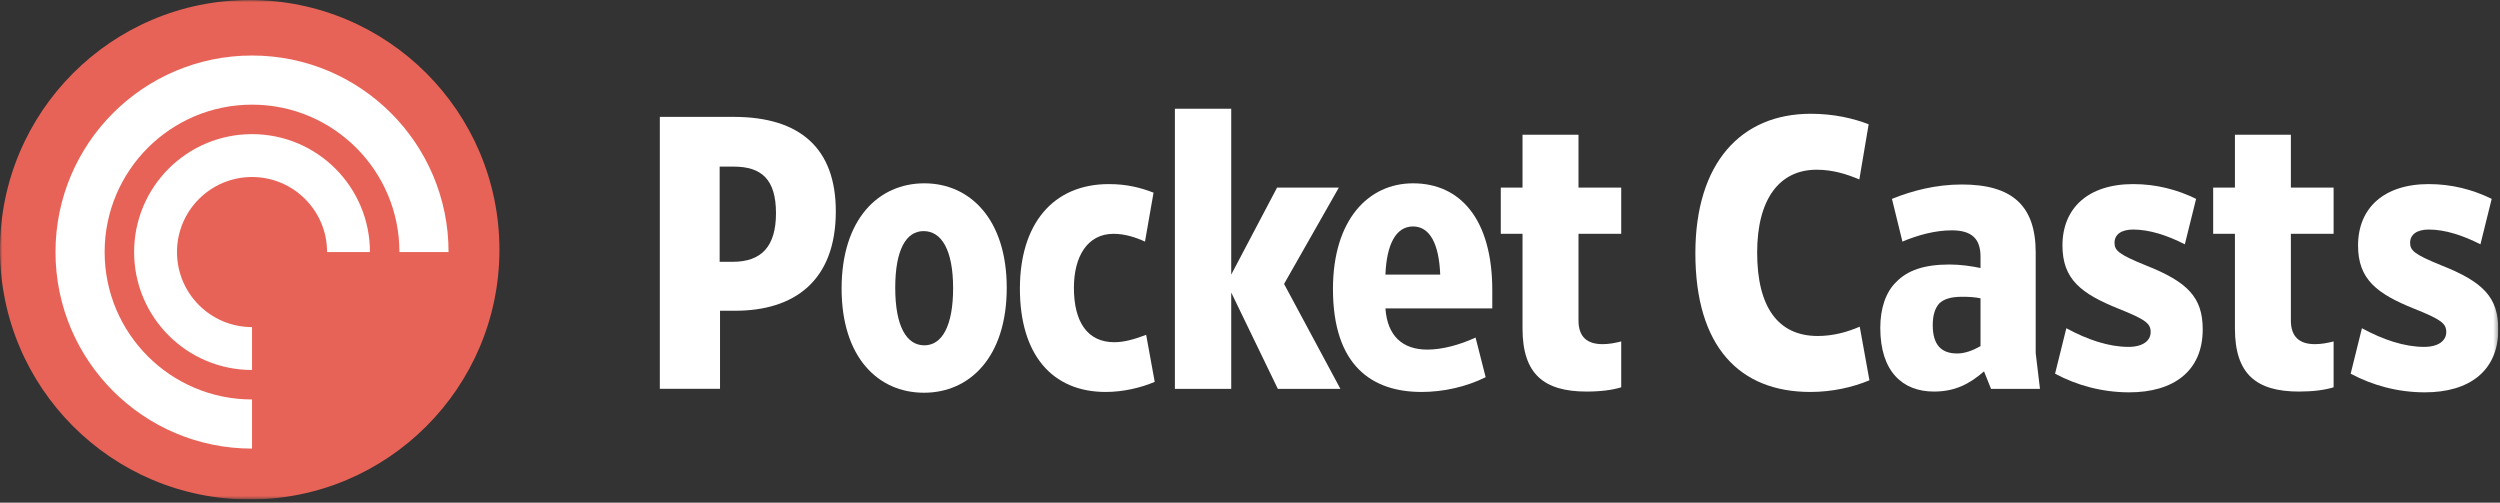
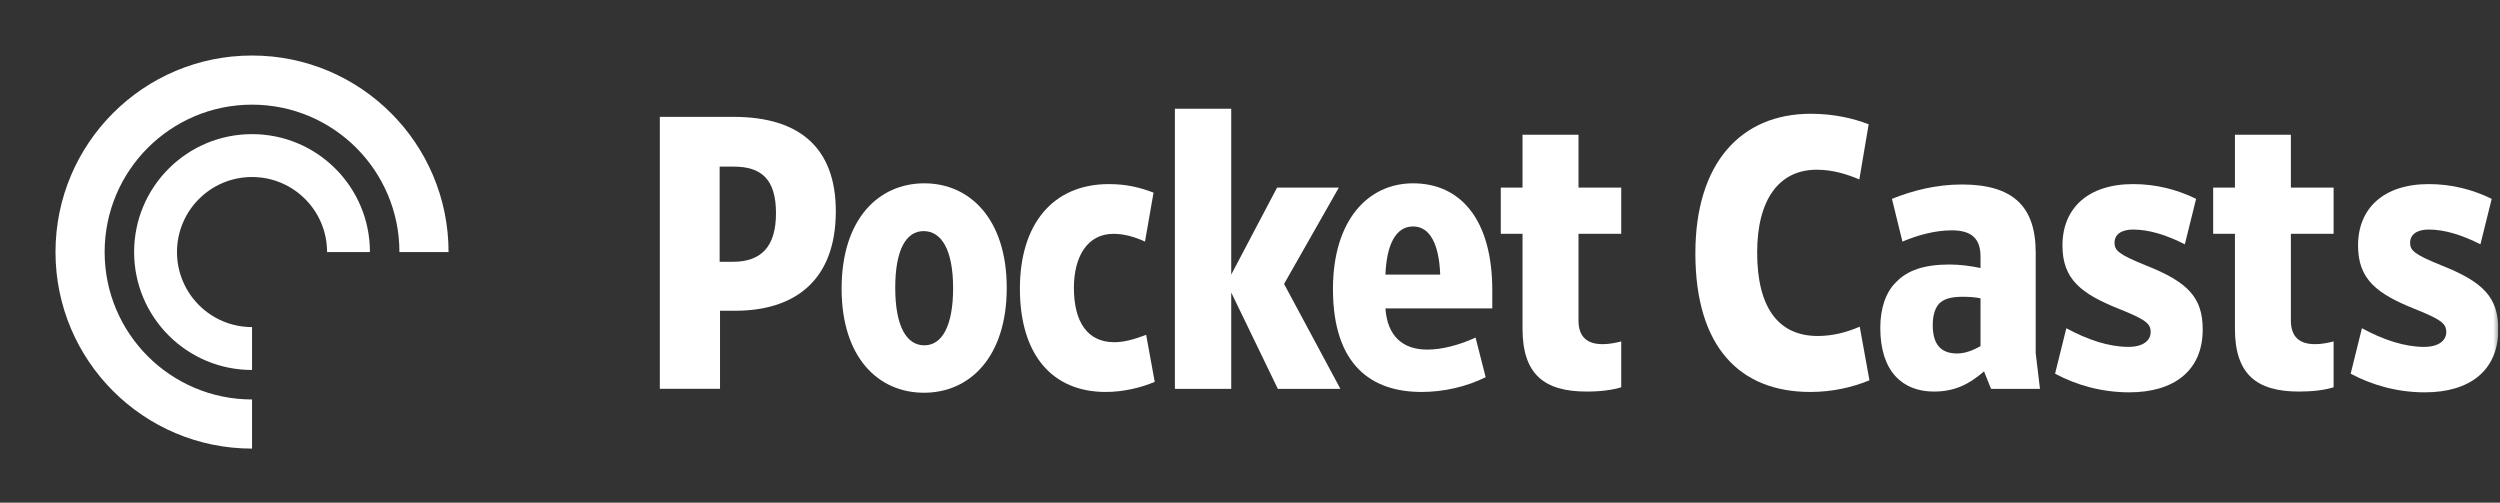
<svg xmlns="http://www.w3.org/2000/svg" width="557" height="112" viewBox="0 0 557 112" fill="none">
  <rect x="0" y="0" width="557" height="112" fill="#333333" stroke="none" />
  <g clip-path="url(#clip0_144_98)">
    <mask id="mask0_144_98" style="mask-type:luminance" maskUnits="userSpaceOnUse" x="0" y="0" width="112" height="112">
      <path d="M0 0H112V111.281H0V0Z" fill="white" />
    </mask>
    <g mask="url(#mask0_144_98)">
-       <path d="M111.271 55.641C111.271 86.37 86.365 111.281 55.635 111.281C24.906 111.281 0 86.37 0 55.641C0 24.917 24.906 0.005 55.635 0.005C86.365 0.005 111.271 24.917 111.271 55.641Z" fill="#E86357" />
-     </g>
+       </g>
    <path d="M56.152 82.432C41.641 82.432 29.881 70.666 29.881 56.156C29.881 41.646 41.641 29.885 56.152 29.885C70.662 29.885 82.422 41.646 82.422 56.156H72.87C72.87 46.922 65.386 39.437 56.152 39.437C46.917 39.437 39.433 46.922 39.433 56.156C39.433 65.391 46.917 72.875 56.152 72.875V82.432ZM12.365 56.156C12.365 31.974 31.969 12.37 56.152 12.37C80.334 12.37 99.938 31.974 99.938 56.156H88.99C88.99 38.021 74.292 23.317 56.152 23.317C38.016 23.317 23.313 38.021 23.313 56.156C23.313 74.297 38.016 89 56.152 89V99.948C31.969 99.948 12.365 80.338 12.365 56.156Z" fill="white" />
    <path d="M147.01 86.63V26.041H163.458C178.255 26.041 186.218 33.052 186.218 47.078C186.218 62.745 176.786 69.234 163.801 69.234H160.421V86.63H147.01ZM163.281 58.328C169.687 58.328 172.89 54.864 172.89 47.505C172.89 39.974 169.687 37.12 163.458 37.12H160.338V58.328H163.281Z" fill="white" />
    <path d="M205.864 87.5C195.645 87.5 187.51 79.62 187.51 64.302C187.51 48.807 195.734 40.844 205.947 40.844C216.077 40.844 224.301 48.807 224.301 64.125C224.301 79.537 216.077 87.5 205.864 87.5ZM205.775 51.49C201.88 51.49 199.458 55.646 199.458 64.125C199.458 72.698 201.968 76.938 205.947 76.938C209.843 76.938 212.354 72.698 212.354 64.213C212.354 55.646 209.755 51.49 205.775 51.49Z" fill="white" />
    <path d="M246.365 87.328C234.333 87.328 227.234 78.927 227.234 64.302C227.234 50.016 234.505 41.016 247.057 41.016C251.042 41.016 254.068 41.792 257.01 42.922L255.104 53.828C253.026 52.875 250.609 52.094 248.094 52.094C242.297 52.094 239.266 57.115 239.266 64.125C239.266 71.745 242.297 76.245 248.271 76.245C250.521 76.245 252.854 75.552 255.365 74.599L257.271 85.078C254.24 86.375 250.26 87.328 246.365 87.328Z" fill="white" />
    <path d="M274.318 65.167V86.636H261.766V24.224H274.318V61.182L284.531 41.797H298.292L286.089 63.261L298.641 86.636H284.703L274.318 65.167Z" fill="white" />
    <path d="M296.984 64.385C296.984 48.979 304.865 40.844 314.823 40.844C325.38 40.844 332.479 48.891 332.479 64.646V68.713H308.672C309.109 74.859 312.484 77.891 318.021 77.891C321.313 77.891 325.208 76.849 328.755 75.208L331.005 84.037C326.677 86.198 321.573 87.328 316.724 87.328C305.729 87.328 296.984 81.526 296.984 64.385ZM320.88 61.182C320.62 54.432 318.625 50.453 314.823 50.453C310.922 50.453 308.932 54.604 308.672 61.182H320.88Z" fill="white" />
    <path d="M339.219 73.213V52.094H334.375V41.791H339.219V30.026H351.688V41.791H361.208V52.094H351.688V71.401C351.688 75.12 353.677 76.677 357.052 76.677C358.526 76.677 359.823 76.416 361.208 76.073V86.286C359.302 86.891 356.62 87.239 353.505 87.239C343.984 87.239 339.219 83.344 339.219 73.213Z" fill="white" />
    <path d="M403.354 87.328C387.598 87.328 377.729 77.287 377.729 56.422C377.729 36.344 387.859 25.349 403.442 25.349C408.635 25.349 412.963 26.386 416.338 27.688L414.26 39.979C411.577 38.854 408.463 37.813 404.739 37.813C396.432 37.813 391.494 44.391 391.494 56.25C391.494 68.453 396.171 74.859 404.999 74.859C408.374 74.859 411.577 73.995 414.348 72.781L416.51 84.729C412.791 86.287 408.202 87.328 403.354 87.328Z" fill="white" />
    <path d="M430.87 87.239C423.86 87.239 418.928 82.739 418.928 73.041C418.928 68.713 420.141 65.083 422.48 62.828C424.985 60.229 428.709 58.932 434.334 58.932C436.761 58.932 439.183 59.281 441.261 59.713V57.203C441.261 53.396 439.527 51.318 434.855 51.318C431.219 51.318 427.324 52.354 423.86 53.828L421.527 44.307C426.027 42.489 431.308 41.104 437.105 41.104C448.443 41.104 453.553 45.948 453.553 56.25V78.672L454.506 86.635H443.6L442.042 82.739C438.751 85.594 435.548 87.239 430.87 87.239ZM441.261 77.114V66.463C440.048 66.203 438.662 66.12 437.193 66.12C434.594 66.12 433.126 66.635 432.084 67.588C431.136 68.63 430.615 70.187 430.615 72.437C430.615 76.937 432.605 78.755 436.063 78.755C437.798 78.755 439.615 78.062 441.261 77.114Z" fill="white" />
    <path d="M474.406 87.412C468.343 87.412 462.718 85.854 457.869 83.255L460.38 73.13C465.145 75.724 469.9 77.287 474.229 77.287C477.437 77.287 479.166 75.901 479.166 73.995C479.166 72.094 478.13 71.224 472.067 68.802C463.671 65.427 459.515 62.224 459.515 54.693C459.515 46.38 465.229 41.016 475.27 41.016C480.374 41.016 485.051 42.229 489.291 44.307L486.781 54.432C482.885 52.443 478.906 51.141 475.27 51.141C472.588 51.141 471.114 52.271 471.114 54.089C471.114 55.818 472.067 56.682 478.041 59.109C487.479 62.828 490.765 66.292 490.765 73.391C490.765 82.74 484.187 87.412 474.406 87.412Z" fill="white" />
    <path d="M497.943 73.213V52.094H493.094V41.791H497.943V30.026H510.406V41.791H519.927V52.094H510.406V71.401C510.406 75.12 512.401 76.677 515.771 76.677C517.245 76.677 518.542 76.416 519.927 76.073V86.286C518.026 86.891 515.339 87.239 512.224 87.239C502.703 87.239 497.943 83.344 497.943 73.213Z" fill="white" />
    <mask id="mask1_144_98" style="mask-type:luminance" maskUnits="userSpaceOnUse" x="522" y="40" width="35" height="48">
      <path d="M522.666 40H556.624V88H522.666V40Z" fill="white" />
    </mask>
    <g mask="url(#mask1_144_98)">
      <path d="M540.265 87.412C534.202 87.412 528.577 85.854 523.729 83.255L526.239 73.13C531.005 75.724 535.76 77.287 540.088 77.287C543.291 77.287 545.025 75.901 545.025 73.995C545.025 72.094 543.984 71.224 537.926 68.802C529.531 65.427 525.374 62.224 525.374 54.693C525.374 46.38 531.088 41.016 541.13 41.016C546.234 41.016 550.911 42.229 555.15 44.307L552.64 54.432C548.744 52.443 544.765 51.141 541.13 51.141C538.447 51.141 536.973 52.271 536.973 54.089C536.973 55.818 537.926 56.682 543.9 59.109C553.333 62.828 556.619 66.292 556.619 73.391C556.619 82.74 550.046 87.412 540.265 87.412Z" fill="white" />
    </g>
  </g>
  <defs>
    <clipPath id="clip0_144_98">
      <rect width="556.627" height="111.28" fill="white" />
    </clipPath>
  </defs>
</svg>